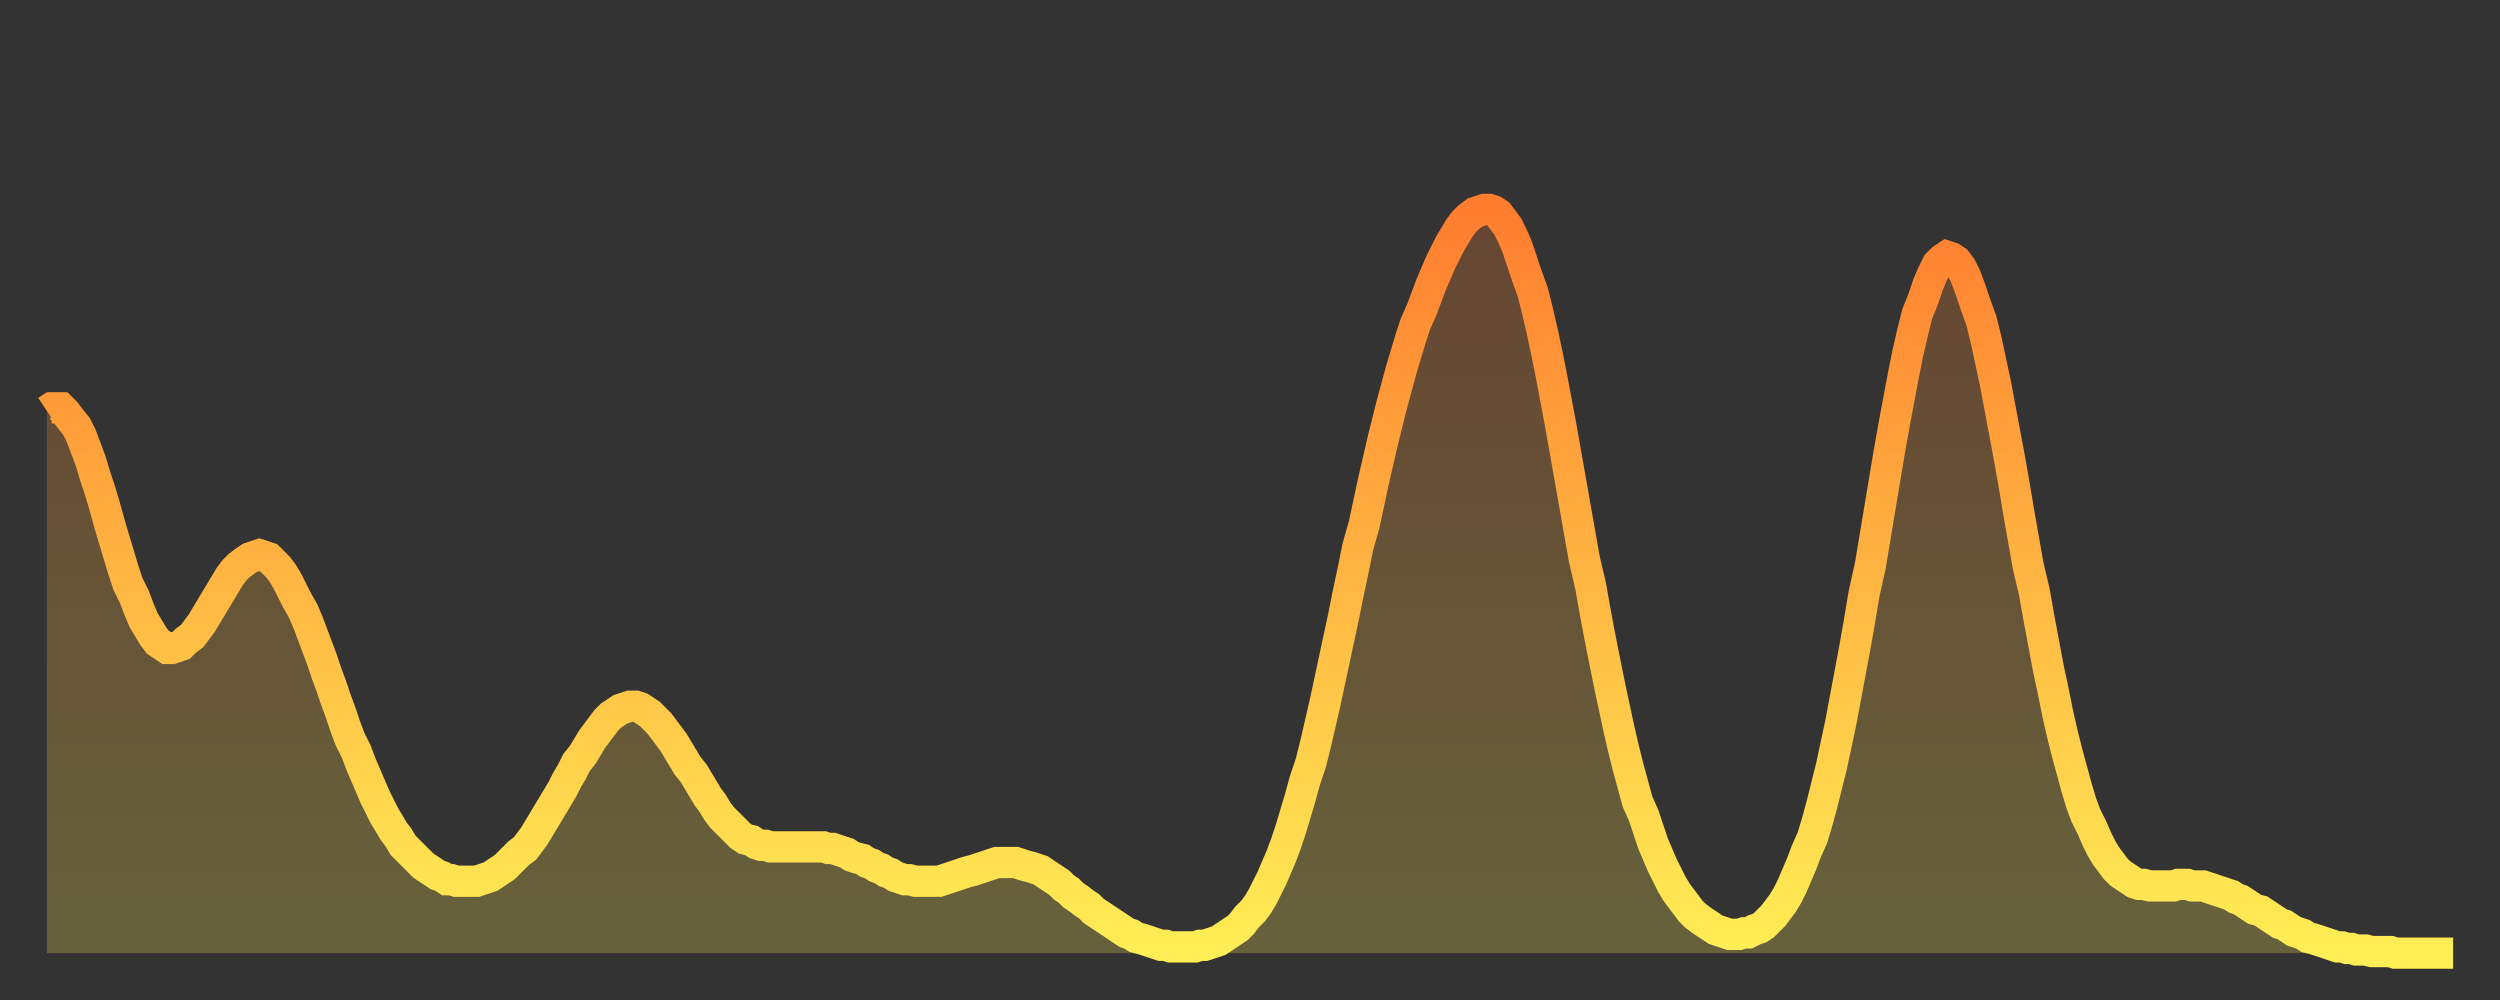
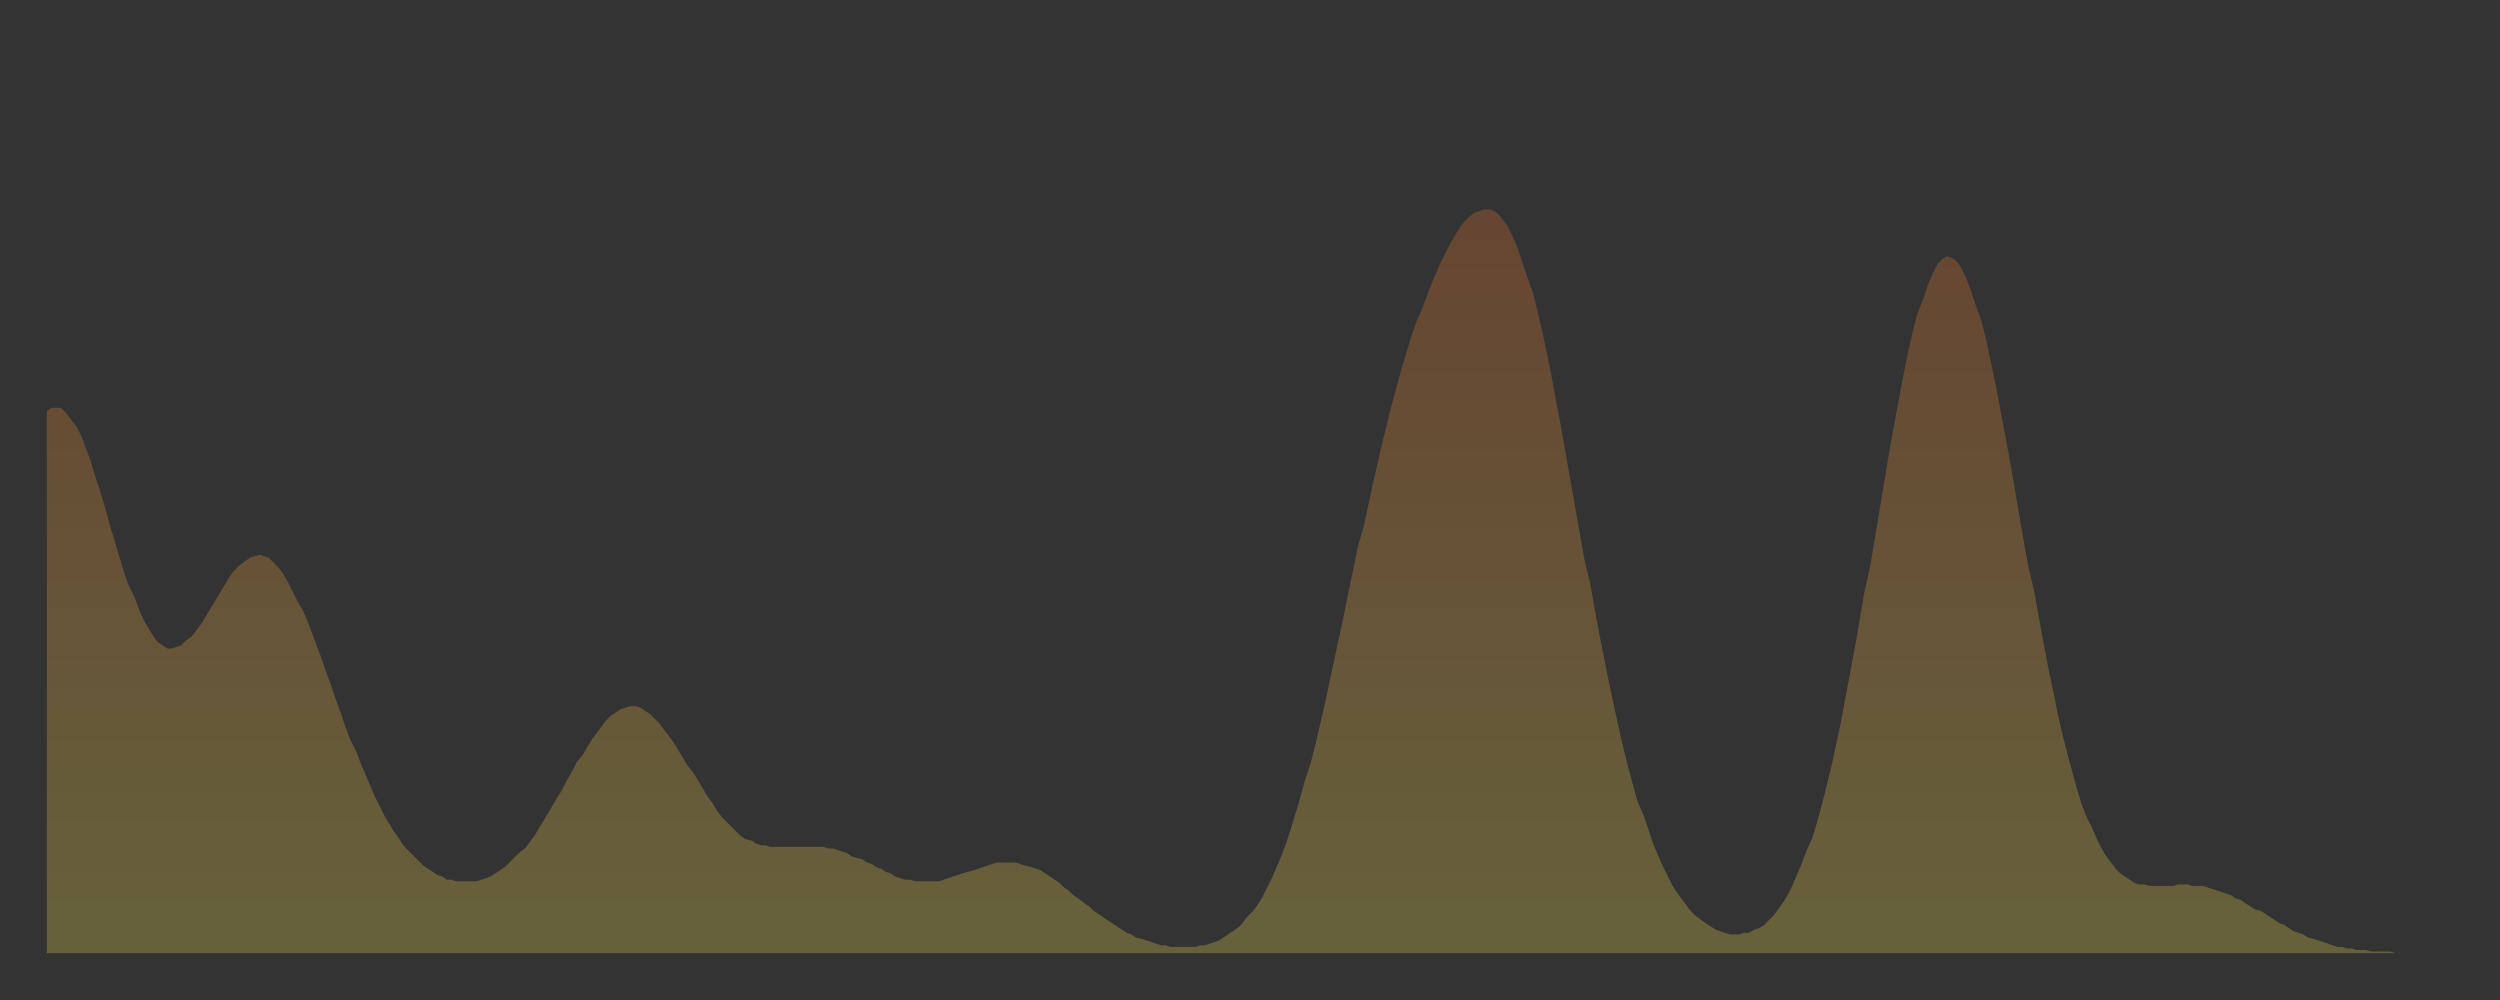
<svg xmlns="http://www.w3.org/2000/svg" baseProfile="full" height="64" version="1.1" width="160">
  <rect width="100%" height="100%" fill="#333333" stroke="none" />
  <defs>
    <linearGradient id="id274966" x1="0" x2="0" y1="0" y2="1">
      <stop offset="0%" stop-color="#ff7d2f" />
      <stop offset="50%" stop-color="#ffb642" />
      <stop offset="100%" stop-color="#ffee55" />
    </linearGradient>
  </defs>
  <g transform="translate(3,3)">
    <g>
-       <path d="M 0.0 23.3 0.3 23.1 0.6 23.1 0.9 23.1 1.2 23.4 1.5 23.8 1.9 24.3 2.2 24.9 2.5 25.7 2.8 26.5 3.1 27.5 3.4 28.4 3.7 29.4 4.0 30.5 4.3 31.5 4.6 32.5 4.9 33.5 5.2 34.4 5.6 35.2 5.9 36.0 6.2 36.7 6.5 37.2 6.8 37.7 7.1 38.1 7.4 38.3 7.7 38.5 8.0 38.5 8.3 38.4 8.6 38.3 8.9 38.0 9.3 37.7 9.6 37.3 9.9 36.9 10.2 36.4 10.5 35.9 10.8 35.4 11.1 34.9 11.4 34.4 11.7 33.9 12.0 33.5 12.3 33.2 12.7 32.9 13.0 32.7 13.3 32.6 13.6 32.5 13.9 32.6 14.2 32.7 14.5 33.0 14.8 33.3 15.1 33.7 15.4 34.2 15.7 34.8 16.0 35.4 16.4 36.1 16.7 36.8 17.0 37.6 17.3 38.4 17.6 39.2 17.9 40.1 18.2 40.9 18.5 41.8 18.8 42.6 19.1 43.5 19.4 44.3 19.8 45.1 20.1 45.9 20.4 46.6 20.7 47.3 21.0 48.0 21.3 48.6 21.6 49.2 21.9 49.7 22.2 50.2 22.5 50.6 22.8 51.1 23.1 51.4 23.5 51.8 23.8 52.1 24.1 52.4 24.4 52.6 24.7 52.8 25.0 53.0 25.3 53.1 25.6 53.3 25.9 53.3 26.2 53.4 26.5 53.4 26.8 53.4 27.2 53.4 27.5 53.4 27.8 53.3 28.1 53.2 28.4 53.1 28.7 52.9 29.0 52.7 29.3 52.5 29.6 52.2 29.9 51.9 30.2 51.6 30.6 51.3 30.9 50.9 31.2 50.5 31.5 50.0 31.8 49.5 32.1 49.0 32.4 48.5 32.7 48.0 33.0 47.5 33.3 46.9 33.6 46.4 33.9 45.8 34.3 45.3 34.6 44.8 34.9 44.3 35.2 43.9 35.5 43.5 35.8 43.1 36.1 42.8 36.4 42.6 36.7 42.4 37.0 42.3 37.3 42.2 37.7 42.2 38.0 42.3 38.3 42.5 38.6 42.7 38.9 43.0 39.2 43.3 39.5 43.7 39.8 44.1 40.1 44.5 40.4 45.0 40.7 45.5 41.0 46.0 41.4 46.5 41.7 47.0 42.0 47.5 42.3 48.0 42.6 48.4 42.9 48.9 43.2 49.3 43.5 49.6 43.8 49.9 44.1 50.2 44.4 50.5 44.7 50.7 45.1 50.8 45.4 51.0 45.7 51.1 46.0 51.1 46.3 51.2 46.6 51.2 46.9 51.2 47.2 51.2 47.5 51.2 47.8 51.2 48.1 51.2 48.5 51.2 48.8 51.2 49.1 51.2 49.4 51.2 49.7 51.2 50.0 51.3 50.3 51.3 50.6 51.4 50.9 51.5 51.2 51.6 51.5 51.8 51.8 51.9 52.2 52.0 52.5 52.2 52.8 52.3 53.1 52.5 53.4 52.6 53.7 52.8 54.0 52.9 54.3 53.1 54.6 53.2 54.9 53.3 55.2 53.3 55.6 53.4 55.9 53.4 56.2 53.4 56.5 53.4 56.8 53.4 57.1 53.4 57.4 53.3 57.7 53.2 58.0 53.1 58.3 53.0 58.6 52.9 58.9 52.8 59.3 52.7 59.6 52.6 59.9 52.5 60.2 52.4 60.5 52.3 60.8 52.2 61.1 52.2 61.4 52.2 61.7 52.2 62.0 52.2 62.3 52.3 62.6 52.4 63.0 52.5 63.3 52.6 63.6 52.7 63.9 52.9 64.2 53.1 64.5 53.3 64.8 53.5 65.1 53.8 65.4 54.0 65.7 54.3 66.0 54.5 66.4 54.8 66.7 55.0 67.0 55.3 67.3 55.5 67.6 55.7 67.9 55.9 68.2 56.1 68.5 56.3 68.8 56.5 69.1 56.7 69.4 56.8 69.7 57.0 70.1 57.1 70.4 57.2 70.7 57.3 71.0 57.4 71.3 57.5 71.6 57.5 71.9 57.6 72.2 57.6 72.5 57.6 72.8 57.6 73.1 57.6 73.5 57.6 73.8 57.5 74.1 57.5 74.4 57.4 74.7 57.3 75.0 57.2 75.3 57.0 75.6 56.8 75.9 56.6 76.2 56.4 76.5 56.1 76.8 55.7 77.2 55.3 77.5 54.9 77.8 54.4 78.1 53.8 78.4 53.2 78.7 52.5 79.0 51.8 79.3 51.0 79.6 50.1 79.9 49.1 80.2 48.1 80.5 47.0 80.9 45.8 81.2 44.6 81.5 43.3 81.8 42.0 82.1 40.6 82.4 39.2 82.7 37.8 83.0 36.4 83.3 34.9 83.6 33.5 83.9 32.0 84.3 30.6 84.6 29.2 84.9 27.8 85.2 26.5 85.5 25.2 85.8 24.0 86.1 22.8 86.4 21.7 86.7 20.6 87.0 19.6 87.3 18.6 87.6 17.7 88.0 16.8 88.3 16.0 88.6 15.2 88.9 14.5 89.2 13.8 89.5 13.2 89.8 12.6 90.1 12.1 90.4 11.6 90.7 11.2 91.0 10.9 91.4 10.6 91.7 10.5 92.0 10.4 92.3 10.4 92.6 10.5 92.9 10.7 93.2 11.1 93.5 11.5 93.8 12.1 94.1 12.8 94.4 13.7 94.7 14.6 95.1 15.7 95.4 16.9 95.7 18.2 96.0 19.6 96.3 21.1 96.6 22.7 96.9 24.3 97.2 26.0 97.5 27.7 97.8 29.4 98.1 31.1 98.4 32.8 98.8 34.5 99.1 36.2 99.4 37.8 99.7 39.3 100.0 40.8 100.3 42.2 100.6 43.6 100.9 44.9 101.2 46.1 101.5 47.2 101.8 48.3 102.2 49.2 102.5 50.1 102.8 51.0 103.1 51.7 103.4 52.4 103.7 53.0 104.0 53.6 104.3 54.1 104.6 54.5 104.9 54.9 105.2 55.3 105.5 55.6 105.9 55.9 106.2 56.1 106.5 56.3 106.8 56.5 107.1 56.6 107.4 56.7 107.7 56.8 108.0 56.8 108.3 56.8 108.6 56.7 108.9 56.7 109.3 56.5 109.6 56.4 109.9 56.2 110.2 55.9 110.5 55.6 110.8 55.2 111.1 54.8 111.4 54.3 111.7 53.7 112.0 53.0 112.3 52.3 112.6 51.5 113.0 50.6 113.3 49.6 113.6 48.5 113.9 47.3 114.2 46.1 114.5 44.7 114.8 43.3 115.1 41.7 115.4 40.1 115.7 38.5 116.0 36.8 116.3 35.0 116.7 33.2 117.0 31.4 117.3 29.6 117.6 27.8 117.9 26.0 118.2 24.3 118.5 22.7 118.8 21.1 119.1 19.6 119.4 18.3 119.7 17.1 120.1 16.1 120.4 15.2 120.7 14.5 121.0 13.9 121.3 13.6 121.6 13.4 121.9 13.5 122.2 13.7 122.5 14.1 122.8 14.7 123.1 15.5 123.4 16.4 123.8 17.5 124.1 18.7 124.4 20.1 124.7 21.5 125.0 23.1 125.3 24.7 125.6 26.3 125.9 28.0 126.2 29.8 126.5 31.5 126.8 33.2 127.2 34.9 127.5 36.6 127.8 38.2 128.1 39.8 128.4 41.2 128.7 42.7 129.0 44.0 129.3 45.2 129.6 46.3 129.9 47.4 130.2 48.4 130.5 49.2 130.9 50.0 131.2 50.7 131.5 51.3 131.8 51.8 132.1 52.2 132.4 52.6 132.7 52.9 133.0 53.1 133.3 53.3 133.6 53.5 133.9 53.6 134.2 53.6 134.6 53.7 134.9 53.7 135.2 53.7 135.5 53.7 135.8 53.7 136.1 53.7 136.4 53.6 136.7 53.6 137.0 53.6 137.3 53.7 137.6 53.7 138.0 53.7 138.3 53.8 138.6 53.9 138.9 54.0 139.2 54.1 139.5 54.2 139.8 54.3 140.1 54.5 140.4 54.6 140.7 54.8 141.0 55.0 141.3 55.2 141.7 55.3 142.0 55.5 142.3 55.7 142.6 55.9 142.9 56.1 143.2 56.2 143.5 56.4 143.8 56.6 144.1 56.7 144.4 56.8 144.7 57.0 145.1 57.1 145.4 57.2 145.7 57.3 146.0 57.4 146.3 57.5 146.6 57.6 146.9 57.6 147.2 57.7 147.5 57.7 147.8 57.8 148.1 57.8 148.4 57.8 148.8 57.9 149.1 57.9 149.4 57.9 149.7 57.9 150.0 57.9 150.3 58.0 150.6 58.0 150.9 58.0 151.2 58.0 151.5 58.0 151.8 58.0 152.1 58.0 152.5 58.0 152.8 58.0 153.1 58.0 153.4 58.0 153.7 58.0 154.0 58.0" fill="none" id="graph-curve" opacity="1" stroke="url(#id274966)" stroke-width="2" />
      <path d="M 0 58 L 0.0 23.3 0.3 23.1 0.6 23.1 0.9 23.1 1.2 23.4 1.5 23.8 1.9 24.3 2.2 24.9 2.5 25.7 2.8 26.5 3.1 27.5 3.4 28.4 3.7 29.4 4.0 30.5 4.3 31.5 4.6 32.5 4.9 33.5 5.2 34.4 5.6 35.2 5.9 36.0 6.2 36.7 6.5 37.2 6.8 37.7 7.1 38.1 7.4 38.3 7.7 38.5 8.0 38.5 8.3 38.4 8.6 38.3 8.9 38.0 9.3 37.7 9.6 37.3 9.9 36.9 10.2 36.4 10.5 35.9 10.8 35.4 11.1 34.9 11.4 34.4 11.7 33.9 12.0 33.5 12.3 33.2 12.7 32.9 13.0 32.7 13.3 32.6 13.6 32.5 13.9 32.6 14.2 32.7 14.5 33.0 14.8 33.3 15.1 33.7 15.4 34.2 15.7 34.8 16.0 35.4 16.4 36.1 16.7 36.8 17.0 37.6 17.3 38.4 17.6 39.2 17.9 40.1 18.2 40.9 18.5 41.8 18.8 42.6 19.1 43.5 19.4 44.3 19.8 45.1 20.1 45.9 20.4 46.6 20.7 47.3 21.0 48.0 21.3 48.6 21.6 49.2 21.9 49.7 22.2 50.2 22.5 50.6 22.8 51.1 23.1 51.4 23.5 51.8 23.8 52.1 24.1 52.4 24.4 52.6 24.7 52.8 25.0 53.0 25.3 53.1 25.6 53.3 25.9 53.3 26.2 53.4 26.5 53.4 26.8 53.4 27.2 53.4 27.5 53.4 27.8 53.3 28.1 53.2 28.4 53.1 28.7 52.9 29.0 52.7 29.3 52.5 29.6 52.2 29.9 51.9 30.2 51.6 30.6 51.3 30.9 50.9 31.2 50.5 31.5 50.0 31.8 49.5 32.1 49.0 32.4 48.5 32.7 48.0 33.0 47.5 33.3 46.9 33.6 46.4 33.9 45.8 34.3 45.3 34.6 44.8 34.9 44.3 35.2 43.9 35.5 43.5 35.8 43.1 36.1 42.8 36.4 42.6 36.7 42.4 37.0 42.3 37.3 42.2 37.7 42.2 38.0 42.3 38.3 42.5 38.6 42.7 38.9 43.0 39.2 43.3 39.5 43.7 39.8 44.1 40.1 44.5 40.4 45.0 40.7 45.5 41.0 46.0 41.4 46.5 41.7 47.0 42.0 47.5 42.3 48.0 42.6 48.4 42.9 48.9 43.2 49.3 43.5 49.6 43.8 49.9 44.1 50.2 44.4 50.5 44.7 50.7 45.1 50.8 45.4 51.0 45.7 51.1 46.0 51.1 46.3 51.2 46.6 51.2 46.9 51.2 47.2 51.2 47.5 51.2 47.8 51.2 48.1 51.2 48.5 51.2 48.8 51.2 49.1 51.2 49.4 51.2 49.7 51.2 50.0 51.3 50.3 51.3 50.6 51.4 50.9 51.5 51.2 51.6 51.5 51.8 51.8 51.9 52.2 52.0 52.5 52.2 52.8 52.3 53.1 52.5 53.4 52.6 53.7 52.8 54.0 52.9 54.3 53.1 54.6 53.2 54.9 53.3 55.2 53.3 55.6 53.4 55.9 53.4 56.2 53.4 56.5 53.4 56.8 53.4 57.1 53.4 57.4 53.3 57.7 53.2 58.0 53.1 58.3 53.0 58.6 52.9 58.9 52.8 59.3 52.7 59.6 52.6 59.9 52.5 60.2 52.4 60.5 52.3 60.8 52.2 61.1 52.2 61.4 52.2 61.7 52.2 62.0 52.2 62.3 52.3 62.6 52.4 63.0 52.5 63.3 52.6 63.6 52.7 63.9 52.9 64.2 53.1 64.5 53.3 64.8 53.5 65.1 53.8 65.4 54.0 65.7 54.3 66.0 54.5 66.4 54.8 66.7 55.0 67.0 55.3 67.3 55.5 67.6 55.7 67.9 55.9 68.2 56.1 68.5 56.3 68.8 56.5 69.1 56.7 69.4 56.8 69.7 57.0 70.1 57.1 70.4 57.2 70.7 57.3 71.0 57.4 71.3 57.5 71.6 57.5 71.9 57.6 72.2 57.6 72.5 57.6 72.8 57.6 73.1 57.6 73.5 57.6 73.8 57.5 74.1 57.5 74.4 57.4 74.7 57.3 75.0 57.2 75.3 57.0 75.6 56.8 75.9 56.6 76.2 56.4 76.5 56.1 76.8 55.7 77.2 55.3 77.5 54.9 77.8 54.4 78.1 53.8 78.4 53.2 78.7 52.5 79.0 51.8 79.3 51.0 79.6 50.1 79.9 49.1 80.2 48.1 80.5 47.0 80.9 45.8 81.2 44.6 81.5 43.3 81.8 42.0 82.1 40.6 82.4 39.2 82.7 37.8 83.0 36.4 83.3 34.9 83.6 33.5 83.9 32.0 84.3 30.6 84.6 29.2 84.9 27.8 85.2 26.5 85.5 25.2 85.8 24.0 86.1 22.8 86.4 21.7 86.7 20.6 87.0 19.6 87.3 18.6 87.6 17.7 88.0 16.8 88.3 16.0 88.6 15.2 88.9 14.5 89.2 13.8 89.5 13.2 89.8 12.6 90.1 12.1 90.4 11.6 90.7 11.2 91.0 10.9 91.4 10.6 91.7 10.5 92.0 10.4 92.3 10.4 92.6 10.5 92.9 10.7 93.2 11.1 93.5 11.5 93.8 12.1 94.1 12.8 94.4 13.7 94.7 14.6 95.1 15.7 95.4 16.9 95.7 18.2 96.0 19.6 96.3 21.1 96.6 22.7 96.9 24.3 97.2 26.0 97.5 27.7 97.8 29.4 98.1 31.1 98.4 32.8 98.8 34.5 99.1 36.2 99.4 37.8 99.7 39.3 100.0 40.8 100.3 42.2 100.6 43.6 100.9 44.9 101.2 46.1 101.5 47.2 101.8 48.3 102.2 49.2 102.5 50.1 102.8 51.0 103.1 51.7 103.4 52.4 103.7 53.0 104.0 53.6 104.3 54.1 104.6 54.5 104.9 54.9 105.2 55.3 105.5 55.6 105.9 55.9 106.2 56.1 106.5 56.3 106.8 56.5 107.1 56.6 107.4 56.7 107.7 56.8 108.0 56.8 108.3 56.8 108.6 56.7 108.9 56.7 109.3 56.5 109.6 56.4 109.9 56.2 110.2 55.9 110.5 55.6 110.8 55.2 111.1 54.8 111.4 54.3 111.7 53.7 112.0 53.0 112.3 52.3 112.6 51.5 113.0 50.6 113.3 49.6 113.6 48.5 113.9 47.3 114.2 46.1 114.5 44.7 114.8 43.3 115.1 41.7 115.4 40.1 115.7 38.5 116.0 36.8 116.3 35.0 116.7 33.2 117.0 31.4 117.3 29.6 117.6 27.8 117.9 26.0 118.2 24.3 118.5 22.7 118.8 21.1 119.1 19.6 119.4 18.3 119.7 17.1 120.1 16.1 120.4 15.2 120.7 14.5 121.0 13.9 121.3 13.6 121.6 13.4 121.9 13.5 122.2 13.7 122.5 14.1 122.8 14.7 123.1 15.5 123.4 16.4 123.8 17.5 124.1 18.7 124.4 20.1 124.7 21.5 125.0 23.1 125.3 24.7 125.6 26.3 125.9 28.0 126.2 29.8 126.5 31.5 126.8 33.2 127.2 34.9 127.5 36.6 127.8 38.2 128.1 39.8 128.4 41.2 128.7 42.7 129.0 44.0 129.3 45.2 129.6 46.3 129.9 47.4 130.2 48.4 130.5 49.2 130.9 50.0 131.2 50.7 131.5 51.3 131.8 51.8 132.1 52.2 132.4 52.6 132.7 52.9 133.0 53.1 133.3 53.3 133.6 53.5 133.9 53.6 134.2 53.6 134.6 53.7 134.9 53.7 135.2 53.7 135.5 53.7 135.8 53.7 136.1 53.7 136.4 53.6 136.7 53.6 137.0 53.6 137.3 53.7 137.6 53.7 138.0 53.7 138.3 53.8 138.6 53.9 138.9 54.0 139.2 54.1 139.5 54.2 139.8 54.3 140.1 54.5 140.4 54.6 140.7 54.8 141.0 55.0 141.3 55.2 141.7 55.3 142.0 55.5 142.3 55.7 142.6 55.9 142.9 56.1 143.2 56.2 143.5 56.4 143.8 56.6 144.1 56.7 144.4 56.8 144.7 57.0 145.1 57.1 145.4 57.2 145.7 57.3 146.0 57.4 146.3 57.5 146.6 57.6 146.9 57.6 147.2 57.7 147.5 57.7 147.8 57.8 148.1 57.8 148.4 57.8 148.8 57.9 149.1 57.9 149.4 57.9 149.7 57.9 150.0 57.9 150.3 58.0 150.6 58.0 150.9 58.0 151.2 58.0 151.5 58.0 151.8 58.0 152.1 58.0 152.5 58.0 152.8 58.0 153.1 58.0 153.4 58.0 153.7 58.0 154.0 58.0 154 58" fill="url(#id274966)" fill-opacity=".25" id="graph-shadow" />
    </g>
  </g>
</svg>